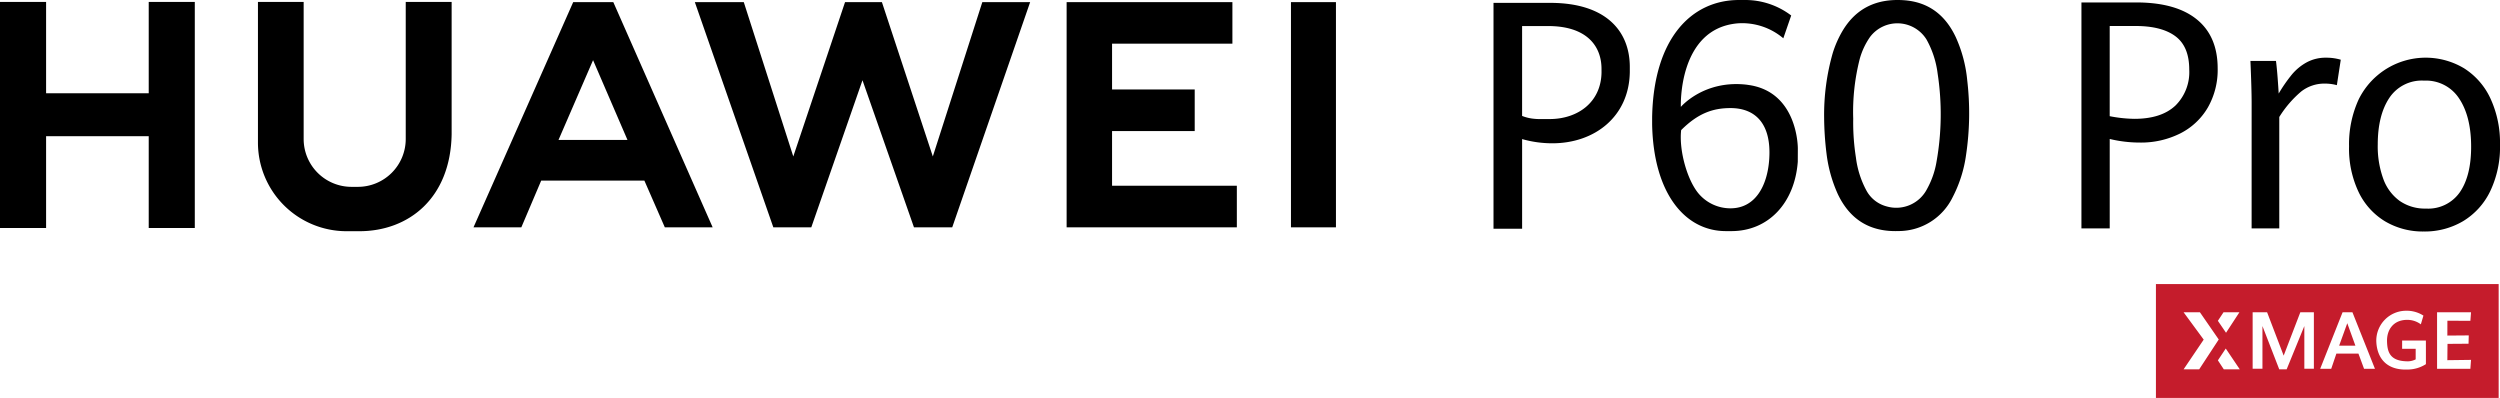
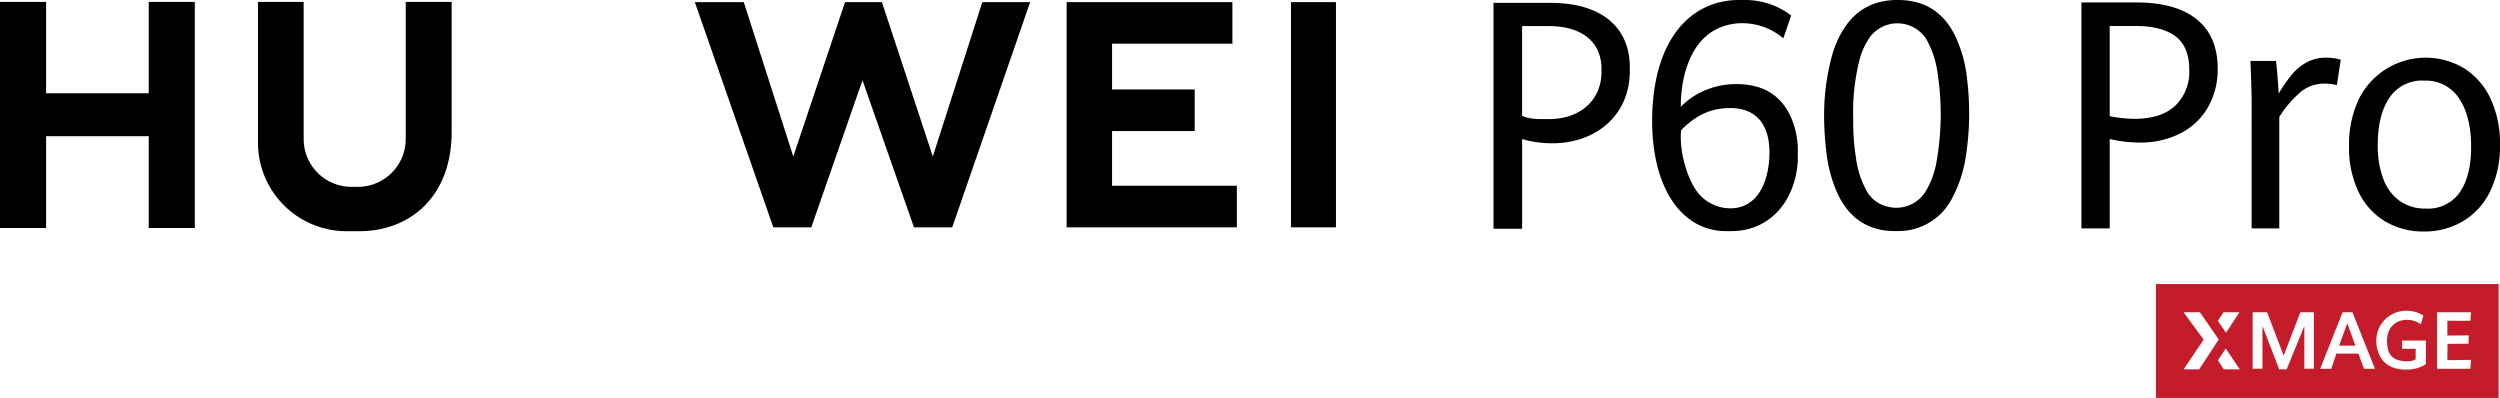
<svg xmlns="http://www.w3.org/2000/svg" width="548.007" height="87.229" viewBox="0 0 548.007 87.229">
  <defs>
    <clipPath id="a">
      <rect width="548.007" height="87.229" fill="none" />
    </clipPath>
  </defs>
  <g transform="translate(0)">
    <path d="M32.6,2.013V22.036H10.105V2.013H0V51.562H10.105V31.442H32.6v20.12H42.7V2.013Z" transform="translate(0 -1.586)" />
    <g transform="translate(0)">
      <g clip-path="url(#a)">
        <path d="M299.012,2.013V32.055a10.488,10.488,0,0,1-10.488,10.488h-1.4a10.488,10.488,0,0,1-10.488-10.488V2.013H266.617V32.84a19.427,19.427,0,0,0,19.427,19.427h2.816c10.729,0,19.97-7.155,20.214-21.245V2.013Z" transform="translate(-210.074 -1.586)" />
-         <path d="M520.046,2.2h-8.791L489.4,51.566h10.485l4.355-10.243h22.619l4.481,10.243h10.485Zm-12.01,30.2,7.574-17.48,7.54,17.48Z" transform="translate(-385.608 -1.733)" />
        <path d="M718.194,2.2h10.729l10.852,33.832L751.121,2.2H759.2l11.161,33.832L781.212,2.2h10.482l-17.08,49.366h-8.386L754.944,19.322,743.722,51.567H735.4Z" transform="translate(-565.884 -1.734)" />
        <path d="M1112.438,30.463h18.117V21.349h-18.117V11.313h26.379V2.2h-36.339V51.567h37.313V42.453h-27.353Z" transform="translate(-868.671 -1.734)" />
        <rect width="9.861" height="49.366" transform="translate(282.982 0.467)" />
        <path d="M1916.816,17.51a29.57,29.57,0,0,0-2.485-9.326c-2.295-4.907-6.021-7.794-11.506-8.143-5.76-.366-10.337,1.671-13.357,6.767a23.209,23.209,0,0,0-2.1,4.742,49.173,49.173,0,0,0-1.911,14.265,67.4,67.4,0,0,0,.528,7.891,30.143,30.143,0,0,0,2.494,8.89c2.671,5.579,7.069,8.258,13.259,8.052a13.191,13.191,0,0,0,11.88-7.4,28.5,28.5,0,0,0,2.956-9.327,61.84,61.84,0,0,0,.24-16.409m-6.709,17.867a18.66,18.66,0,0,1-2.105,6.07,7.576,7.576,0,0,1-8.82,3.8,7.062,7.062,0,0,1-4.49-3.552,20.484,20.484,0,0,1-2.267-7.186,49.184,49.184,0,0,1-.59-8.483,46.817,46.817,0,0,1,1.437-13.142,15.655,15.655,0,0,1,2.263-4.8,7.511,7.511,0,0,1,12.359.56,20.448,20.448,0,0,1,2.437,7.421,59.178,59.178,0,0,1-.223,19.306" transform="translate(-1485.602 0)" />
        <path d="M1556.13,2.967h-12.421V52.484h6.271V32.825a24.157,24.157,0,0,0,6.629.923c9.271,0,16.831-5.85,16.977-15.6V17.013c0-7.757-5.106-14.046-17.456-14.046m11.257,15.25c-.1,6.53-5.188,10.22-11.4,10.22h-2.236c-.327,0-.654-.014-.979-.047a9.47,9.47,0,0,1-2.795-.639V8.049h5.715c8.272,0,11.692,4.212,11.692,9.407Z" transform="translate(-1216.328 -2.338)" />
        <path d="M1728.563,18.585c-9.521-1.184-14.6,4.848-14.6,4.848s-.694-17.209,12.487-18.317a13.95,13.95,0,0,1,9.975,3.28l1.727-5A16.635,16.635,0,0,0,1727.968,0h-1.245c-10.522,0-18.741,8.532-19.053,25.677v1.633c.311,15.132,7.233,23.35,16.156,23.35h1.222c8.125,0,13.87-6.174,14.548-15.2l.013-2.912h0v0c0-.268-.014-12.582-11.047-13.954m4.776,16.276c-.394,5.9-3.077,10.794-8.484,10.794A9.131,9.131,0,0,1,1718,42.6c-2.583-2.9-4.482-9.563-3.967-14.081,3.743-3.742,7.033-4.827,10.821-4.827,5.407,0,9,3.39,8.484,11.174" transform="translate(-1345.517)" />
        <path d="M2417.776,339h3.563l-1.781-4.924Z" transform="translate(-1905.028 -263.226)" fill="#c51c2c" />
        <path d="M2228.4,318.586h75.128V293.628H2228.4Zm14.821-18.785h3.485l-2.939,4.5-1.788-2.621Zm-8.76,12.52,4.411-6.52-4.411-6h3.58l4.128,5.973-4.289,6.547Zm8.821,0-1.3-1.975,1.727-2.591,3.075,4.566Zm19.741-.142h-2.091V302.83l-3.879,9.49h-1.621l-3.682-9.49v9.348H2249.6V299.8h3.167l3.634,9.512,3.654-9.512h2.969Zm11,.021-1.231-3.331h-4.837l-1.13,3.331h-2.419l4.91-12.4h2.158l4.939,12.4Zm13.557-4.686v3.668a7.552,7.552,0,0,1-4.076,1.179c-4.743.164-6.718-2.74-6.8-6.3a6.554,6.554,0,0,1,6.514-6.589,6.774,6.774,0,0,1,3.819,1.067l-.565,1.915a4.968,4.968,0,0,0-2.991-.984c-3.027,0-4.477,2.173-4.423,4.683s.734,4.408,4.62,4.408a3.88,3.88,0,0,0,1.66-.431v-2.313h-2.97V306h5.207Zm9.393-2.636-.049,1.823-4.608.033-.036,3.575,5.189-.066-.142,1.957h-7.3V299.8h7.445l-.142,1.877-5.038-.013-.009,3.251Z" transform="translate(-1755.815 -231.357)" fill="#c51c2c" />
        <path d="M2151.406,2.523h12q8.7,0,13.281,3.711t4.581,10.757a16.612,16.612,0,0,1-2.159,8.568,14.6,14.6,0,0,1-6.047,5.678,19.174,19.174,0,0,1-8.9,2,28.136,28.136,0,0,1-6.558-.787v19.6h-6.2Zm20.548,22.659a10.306,10.306,0,0,0,3.081-7.952q0-5.027-3.015-7.285t-8.75-2.257H2157.6V27.456a29.788,29.788,0,0,0,5.4.581q5.866,0,8.948-2.856" transform="translate(-1695.148 -1.988)" />
        <path d="M2326.335,69.567q0-3.078-.264-9.235h5.6q.2,1.539.363,3.711t.231,3.437a33.25,33.25,0,0,1,2.834-4.1,11.347,11.347,0,0,1,3.262-2.719,8.677,8.677,0,0,1,4.284-1.043,10.994,10.994,0,0,1,3.229.445l-.857,5.575a9.974,9.974,0,0,0-2.636-.342,8.242,8.242,0,0,0-5.174,1.727,23.559,23.559,0,0,0-4.811,5.592V97.031h-6.064Z" transform="translate(-1832.771 -46.971)" />
        <path d="M2435.937,95.509a15.129,15.129,0,0,1-5.817-6.413,22.205,22.205,0,0,1-2.109-10.055,23.508,23.508,0,0,1,2.109-10.278,16.369,16.369,0,0,1,23.1-6.823,15.546,15.546,0,0,1,5.8,6.652A23.123,23.123,0,0,1,2461.1,78.7a22.485,22.485,0,0,1-2.159,10.209,15.512,15.512,0,0,1-5.948,6.55,16.483,16.483,0,0,1-8.6,2.257,16.212,16.212,0,0,1-8.453-2.206M2452.3,89.1q2.471-3.591,2.471-9.953,0-6.635-2.62-10.569a8.658,8.658,0,0,0-7.7-3.933,8.525,8.525,0,0,0-7.629,3.814q-2.521,3.814-2.521,10.209a20.812,20.812,0,0,0,1.219,7.524,10.225,10.225,0,0,0,3.592,4.822,9.682,9.682,0,0,0,5.734,1.676A8.437,8.437,0,0,0,2452.3,89.1" transform="translate(-1913.092 -46.971)" />
      </g>
    </g>
  </g>
</svg>